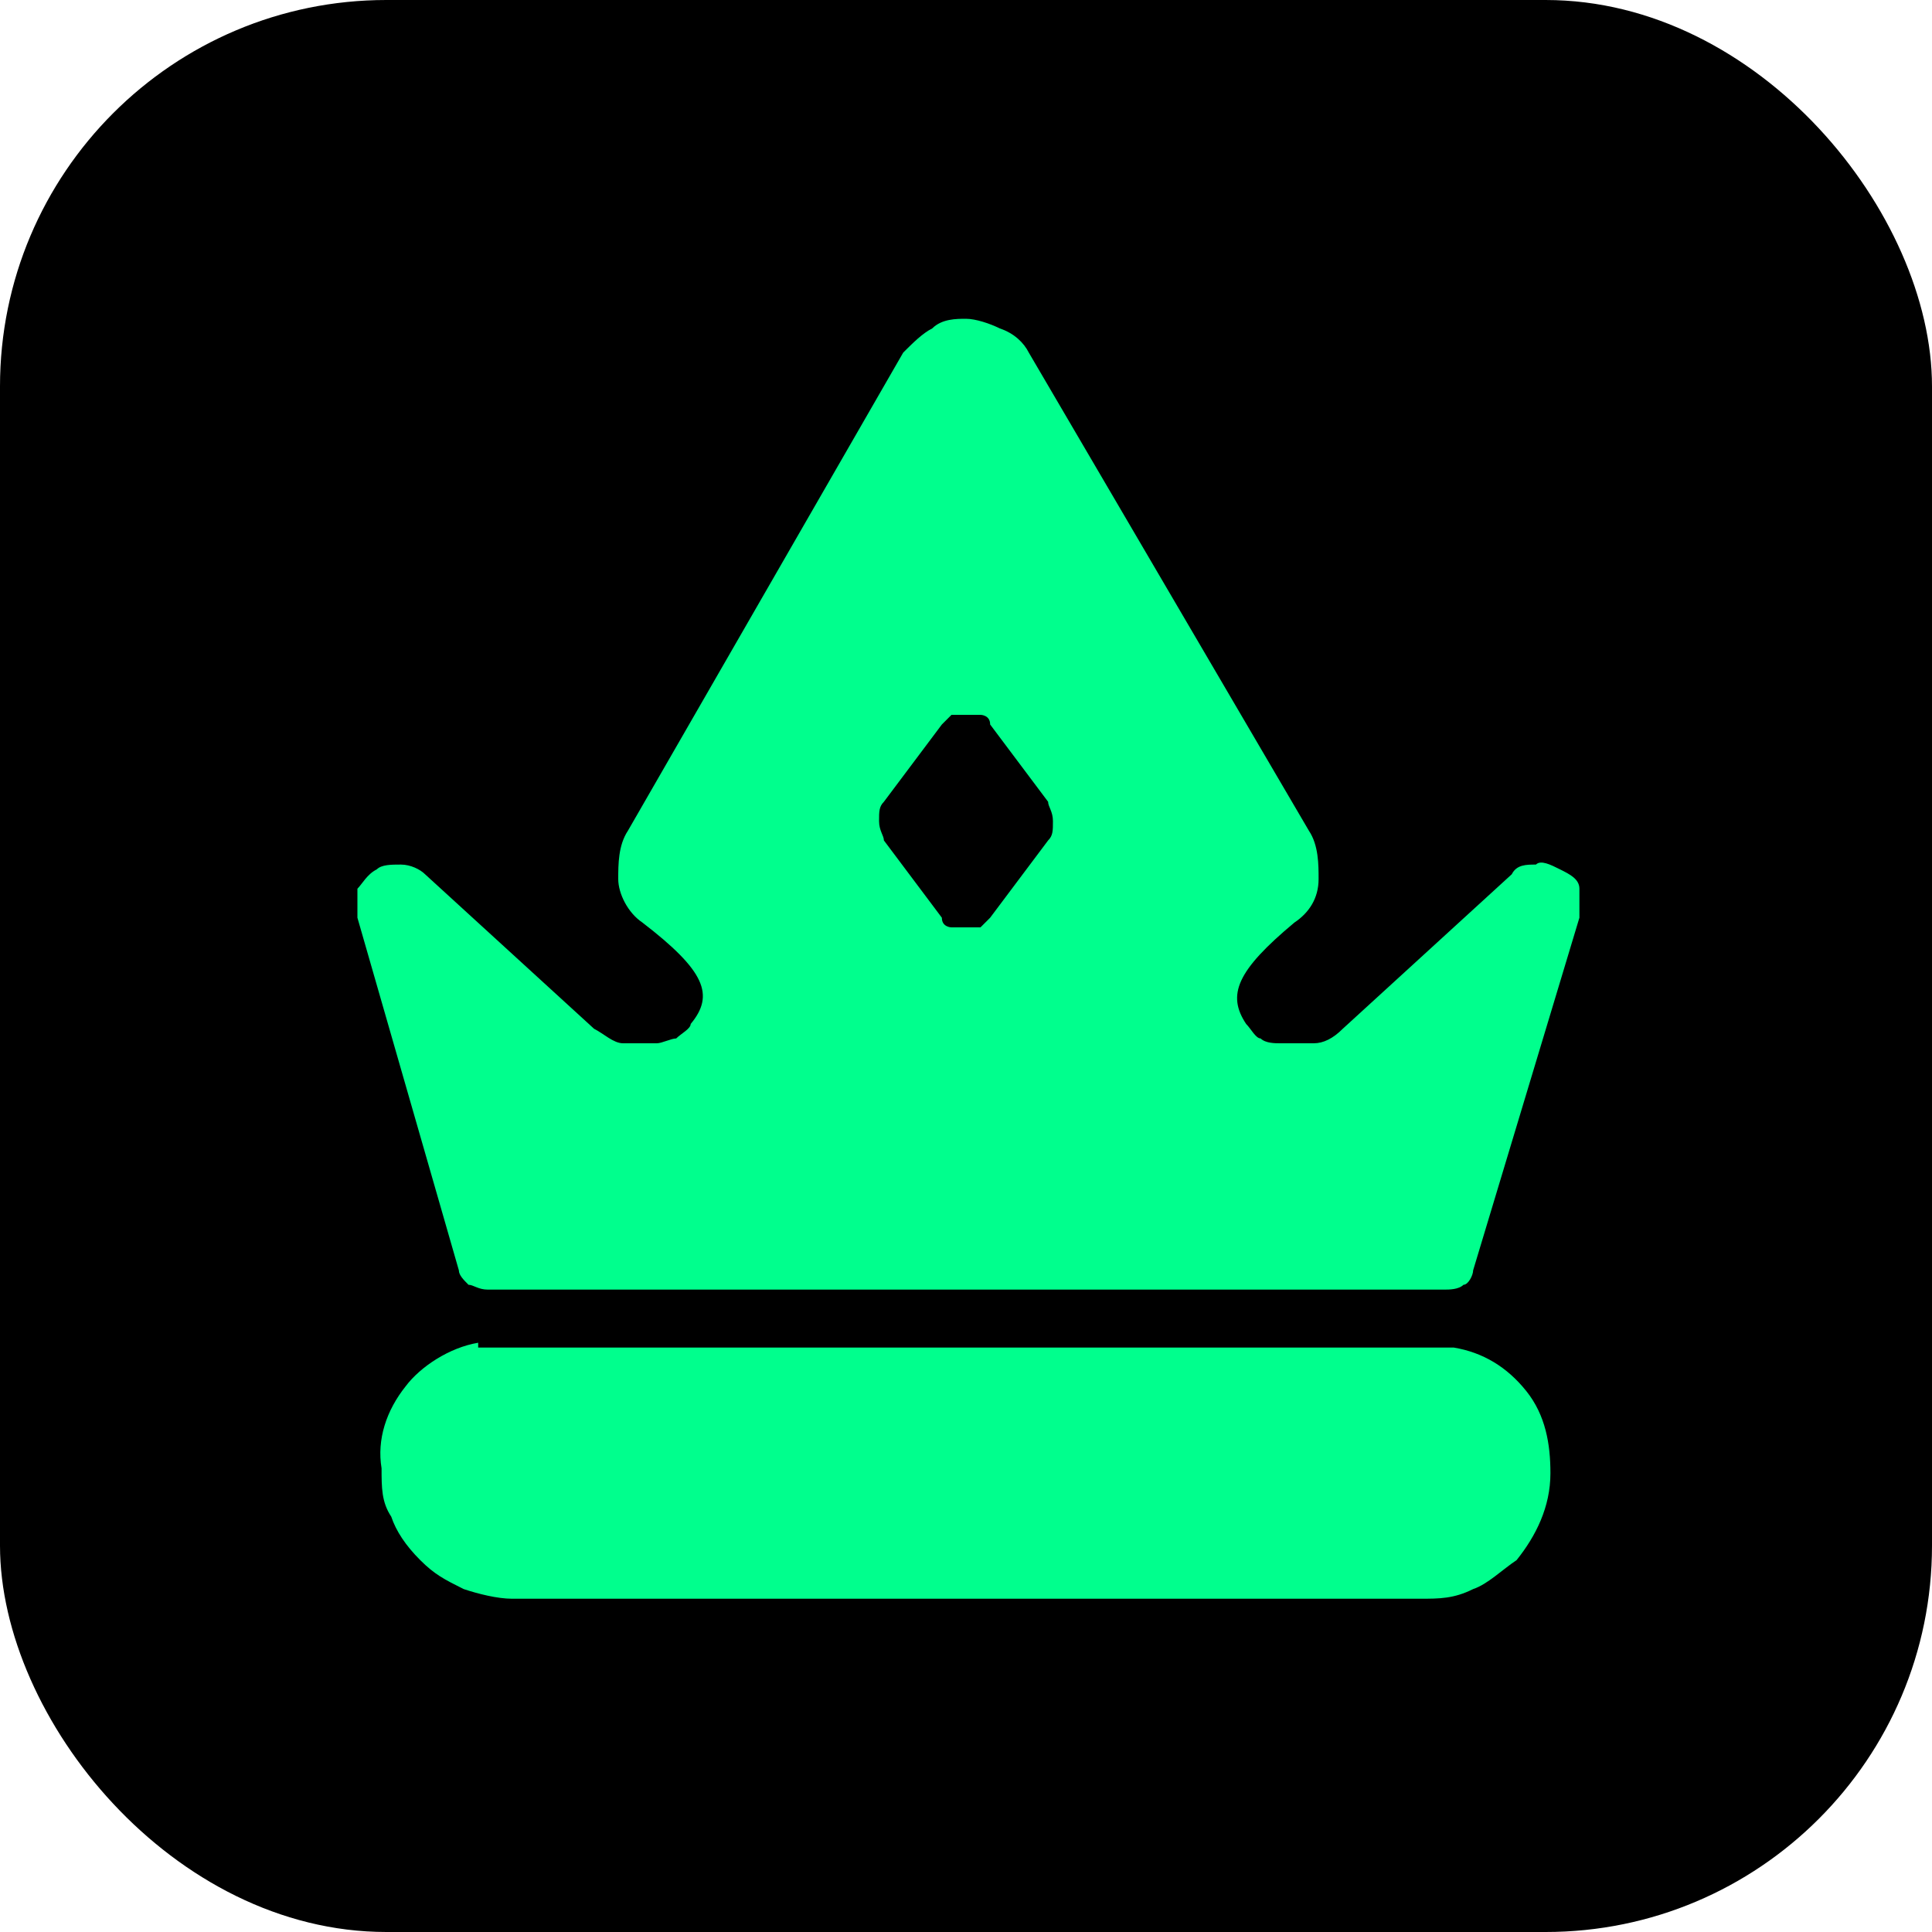
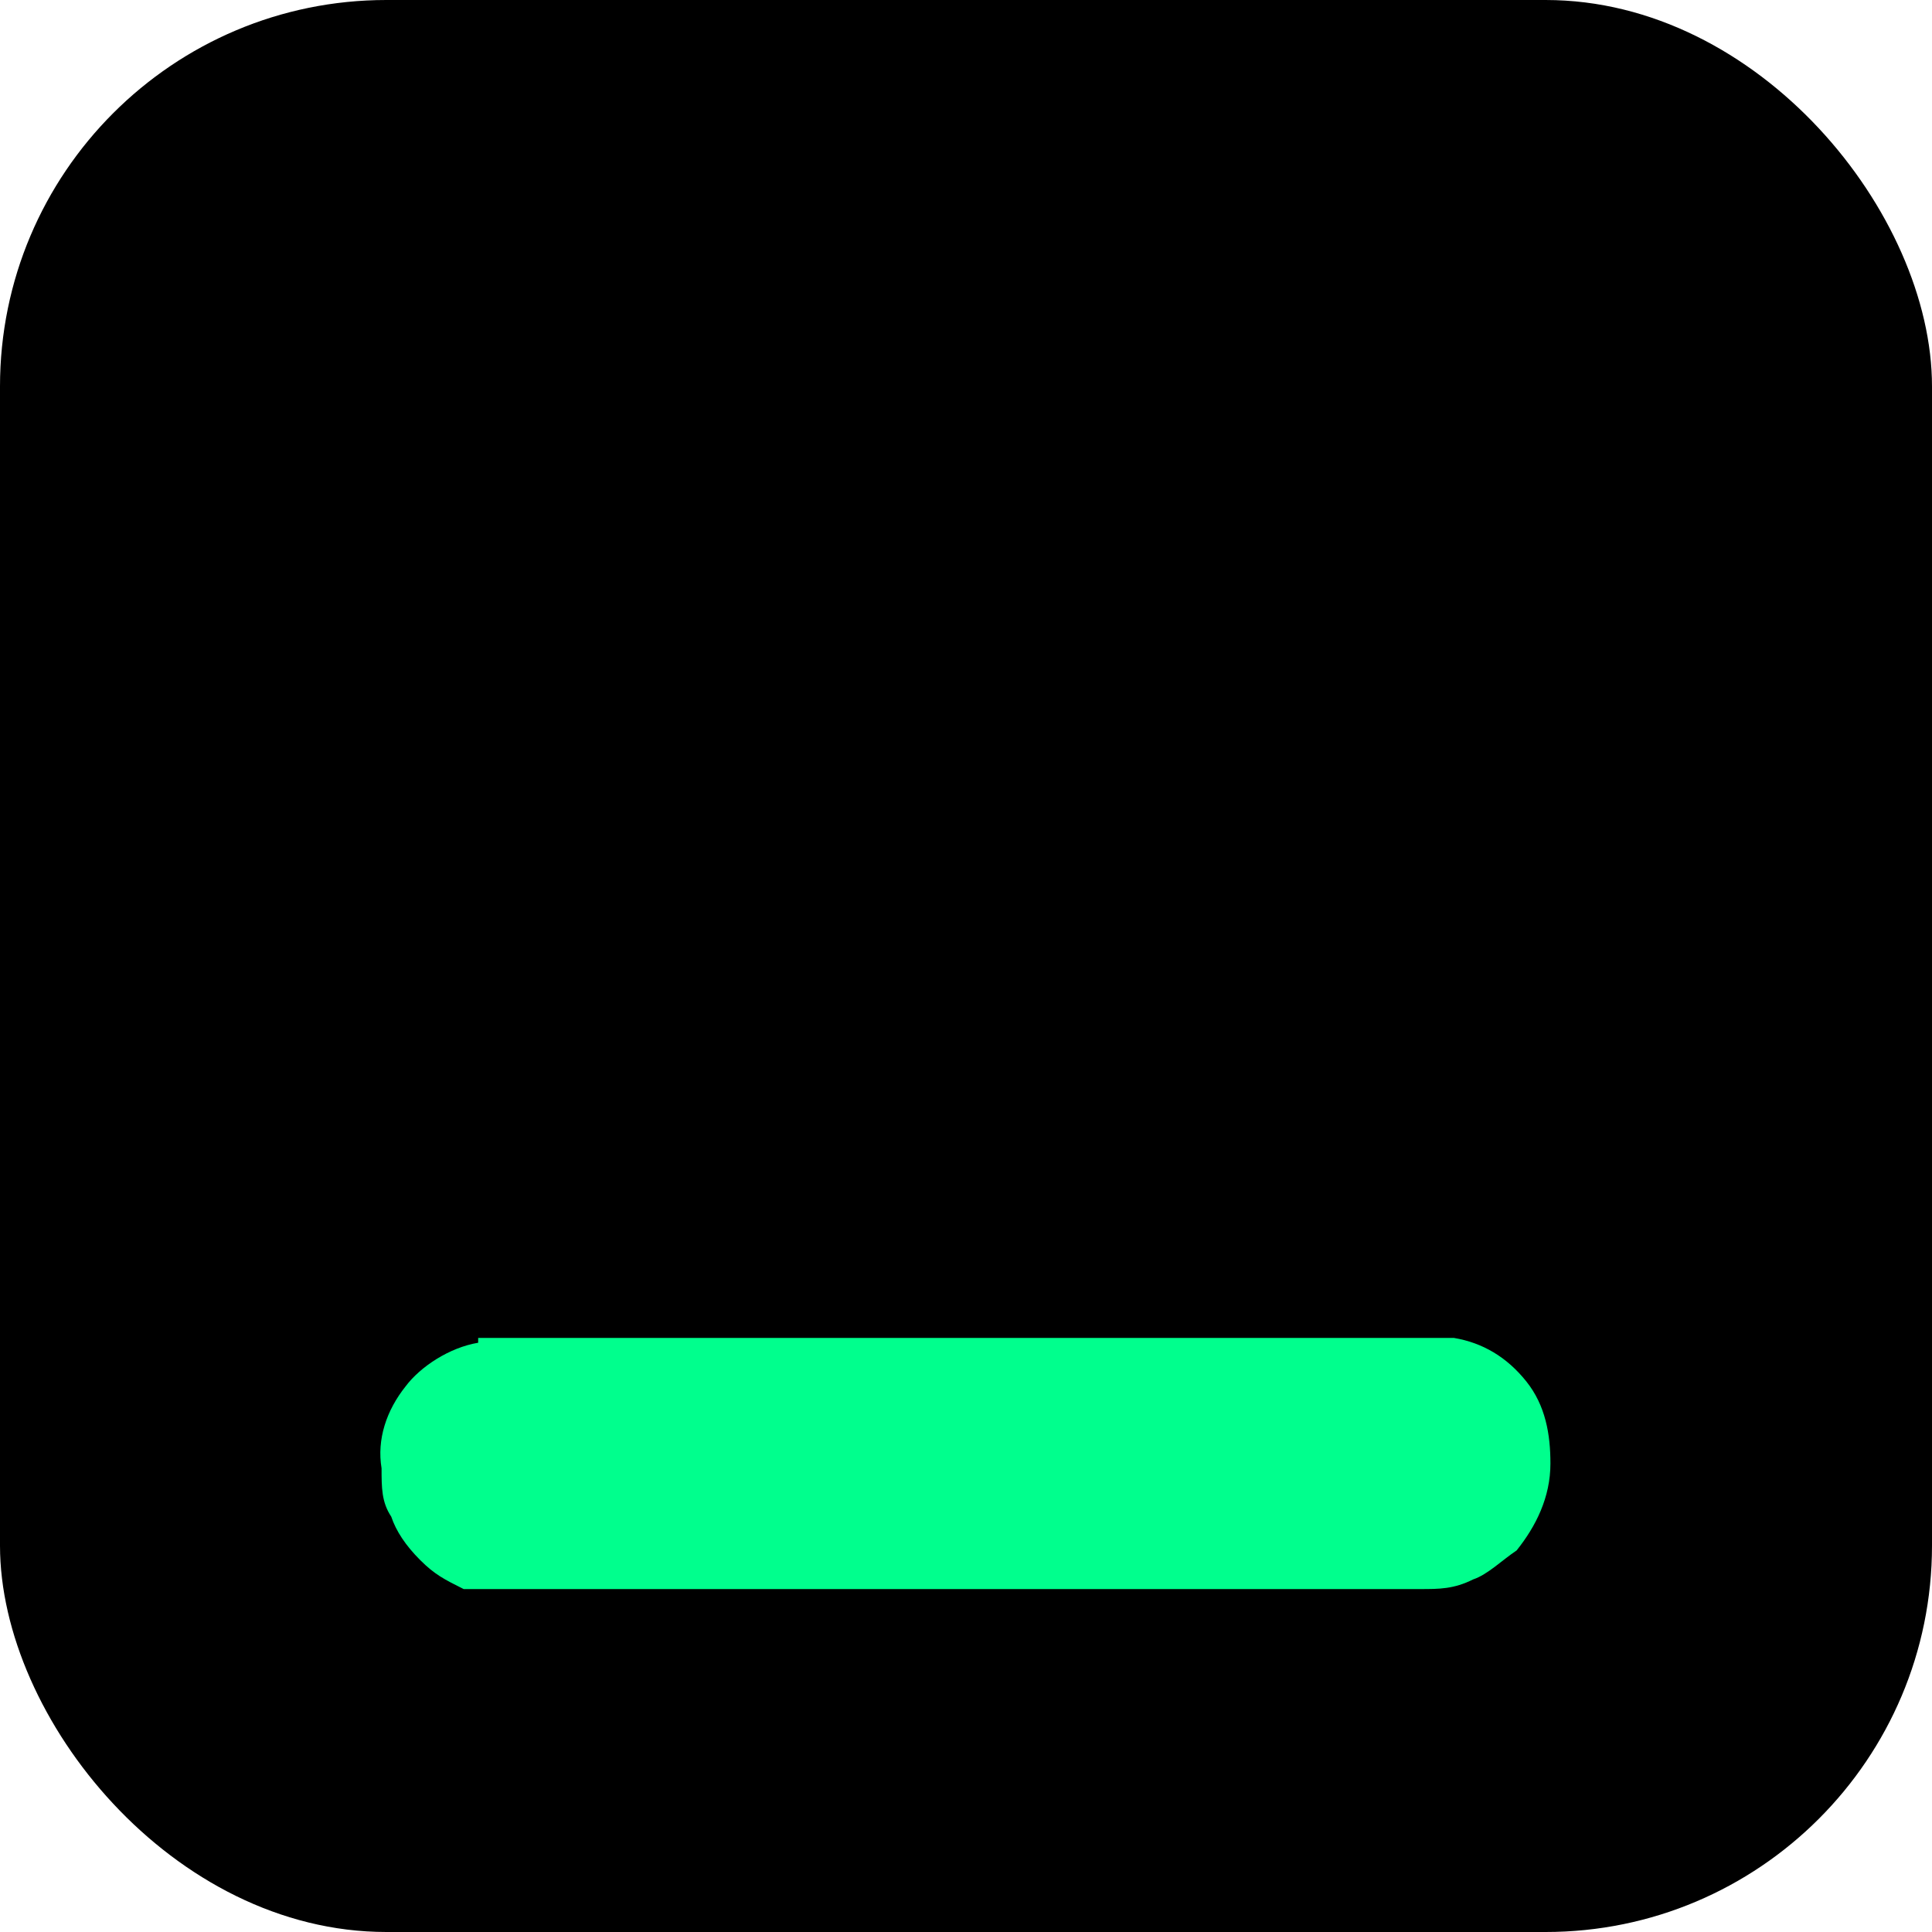
<svg xmlns="http://www.w3.org/2000/svg" id="Layer_1" width="40" height="40" viewBox="0 0 40 40">
  <defs>
    <style>.cls-1{fill:#00ff8d;}</style>
  </defs>
  <rect width="40" height="40" rx="8" ry="8" />
  <g>
-     <path class="cls-1" d="M9.9,27.8c-.6,.1-1.2,.5-1.5,.9-.4,.5-.6,1.1-.5,1.7,0,.4,0,.7,.2,1,.1,.3,.3,.6,.6,.9s.5,.4,.9,.6c.3,.1,.7,.2,1,.2H29.4c.4,0,.7,0,1.1-.2,.3-.1,.6-.4,.9-.6,.4-.5,.7-1.1,.7-1.8,0-.6-.1-1.2-.5-1.7-.4-.5-.9-.8-1.5-.9H9.9Z" />
-     <path class="cls-1" d="M29.9,26.7c.1,0,.3,0,.4-.1,.1,0,.2-.2,.2-.3l2.2-7.3c0-.2,0-.4,0-.6,0-.2-.2-.3-.4-.4-.2-.1-.4-.2-.5-.1-.2,0-.4,0-.5,.2l-3.5,3.2c-.2,.2-.4,.3-.6,.3-.2,0-.4,0-.7,0-.1,0-.3,0-.4-.1-.1,0-.2-.2-.3-.3-.4-.6-.2-1.1,1-2.1,.3-.2,.5-.5,.5-.9,0-.3,0-.7-.2-1l-5.8-9.9c-.1-.2-.3-.4-.6-.5-.2-.1-.5-.2-.7-.2s-.5,0-.7,.2c-.2,.1-.4,.3-.6,.5l-5.7,9.9c-.2,.3-.2,.7-.2,1,0,.3,.2,.7,.5,.9,1.3,1,1.5,1.5,1,2.1,0,.1-.2,.2-.3,.3-.1,0-.3,.1-.4,.1-.2,0-.5,0-.7,0-.2,0-.4-.2-.6-.3l-3.5-3.2c-.1-.1-.3-.2-.5-.2s-.4,0-.5,.1c-.2,.1-.3,.3-.4,.4,0,.2,0,.4,0,.6l2.1,7.3c0,.1,.1,.2,.2,.3,.1,0,.2,.1,.4,.1H29.9Zm-11.6-10.1l1.2-1.6c0,0,.1-.1,.2-.2,0,0,.2,0,.3,0,0,0,.2,0,.3,0,0,0,.2,0,.2,.2l1.2,1.6c0,.1,.1,.2,.1,.4s0,.3-.1,.4l-1.2,1.6c0,0-.1,.1-.2,.2,0,0-.2,0-.3,0s-.2,0-.3,0c0,0-.2,0-.2-.2l-1.2-1.6c0-.1-.1-.2-.1-.4s0-.3,.1-.4Z" />
+     <path class="cls-1" d="M9.9,27.8c-.6,.1-1.2,.5-1.5,.9-.4,.5-.6,1.1-.5,1.7,0,.4,0,.7,.2,1,.1,.3,.3,.6,.6,.9s.5,.4,.9,.6H29.4c.4,0,.7,0,1.1-.2,.3-.1,.6-.4,.9-.6,.4-.5,.7-1.1,.7-1.8,0-.6-.1-1.2-.5-1.7-.4-.5-.9-.8-1.5-.9H9.9Z" />
  </g>
</svg>